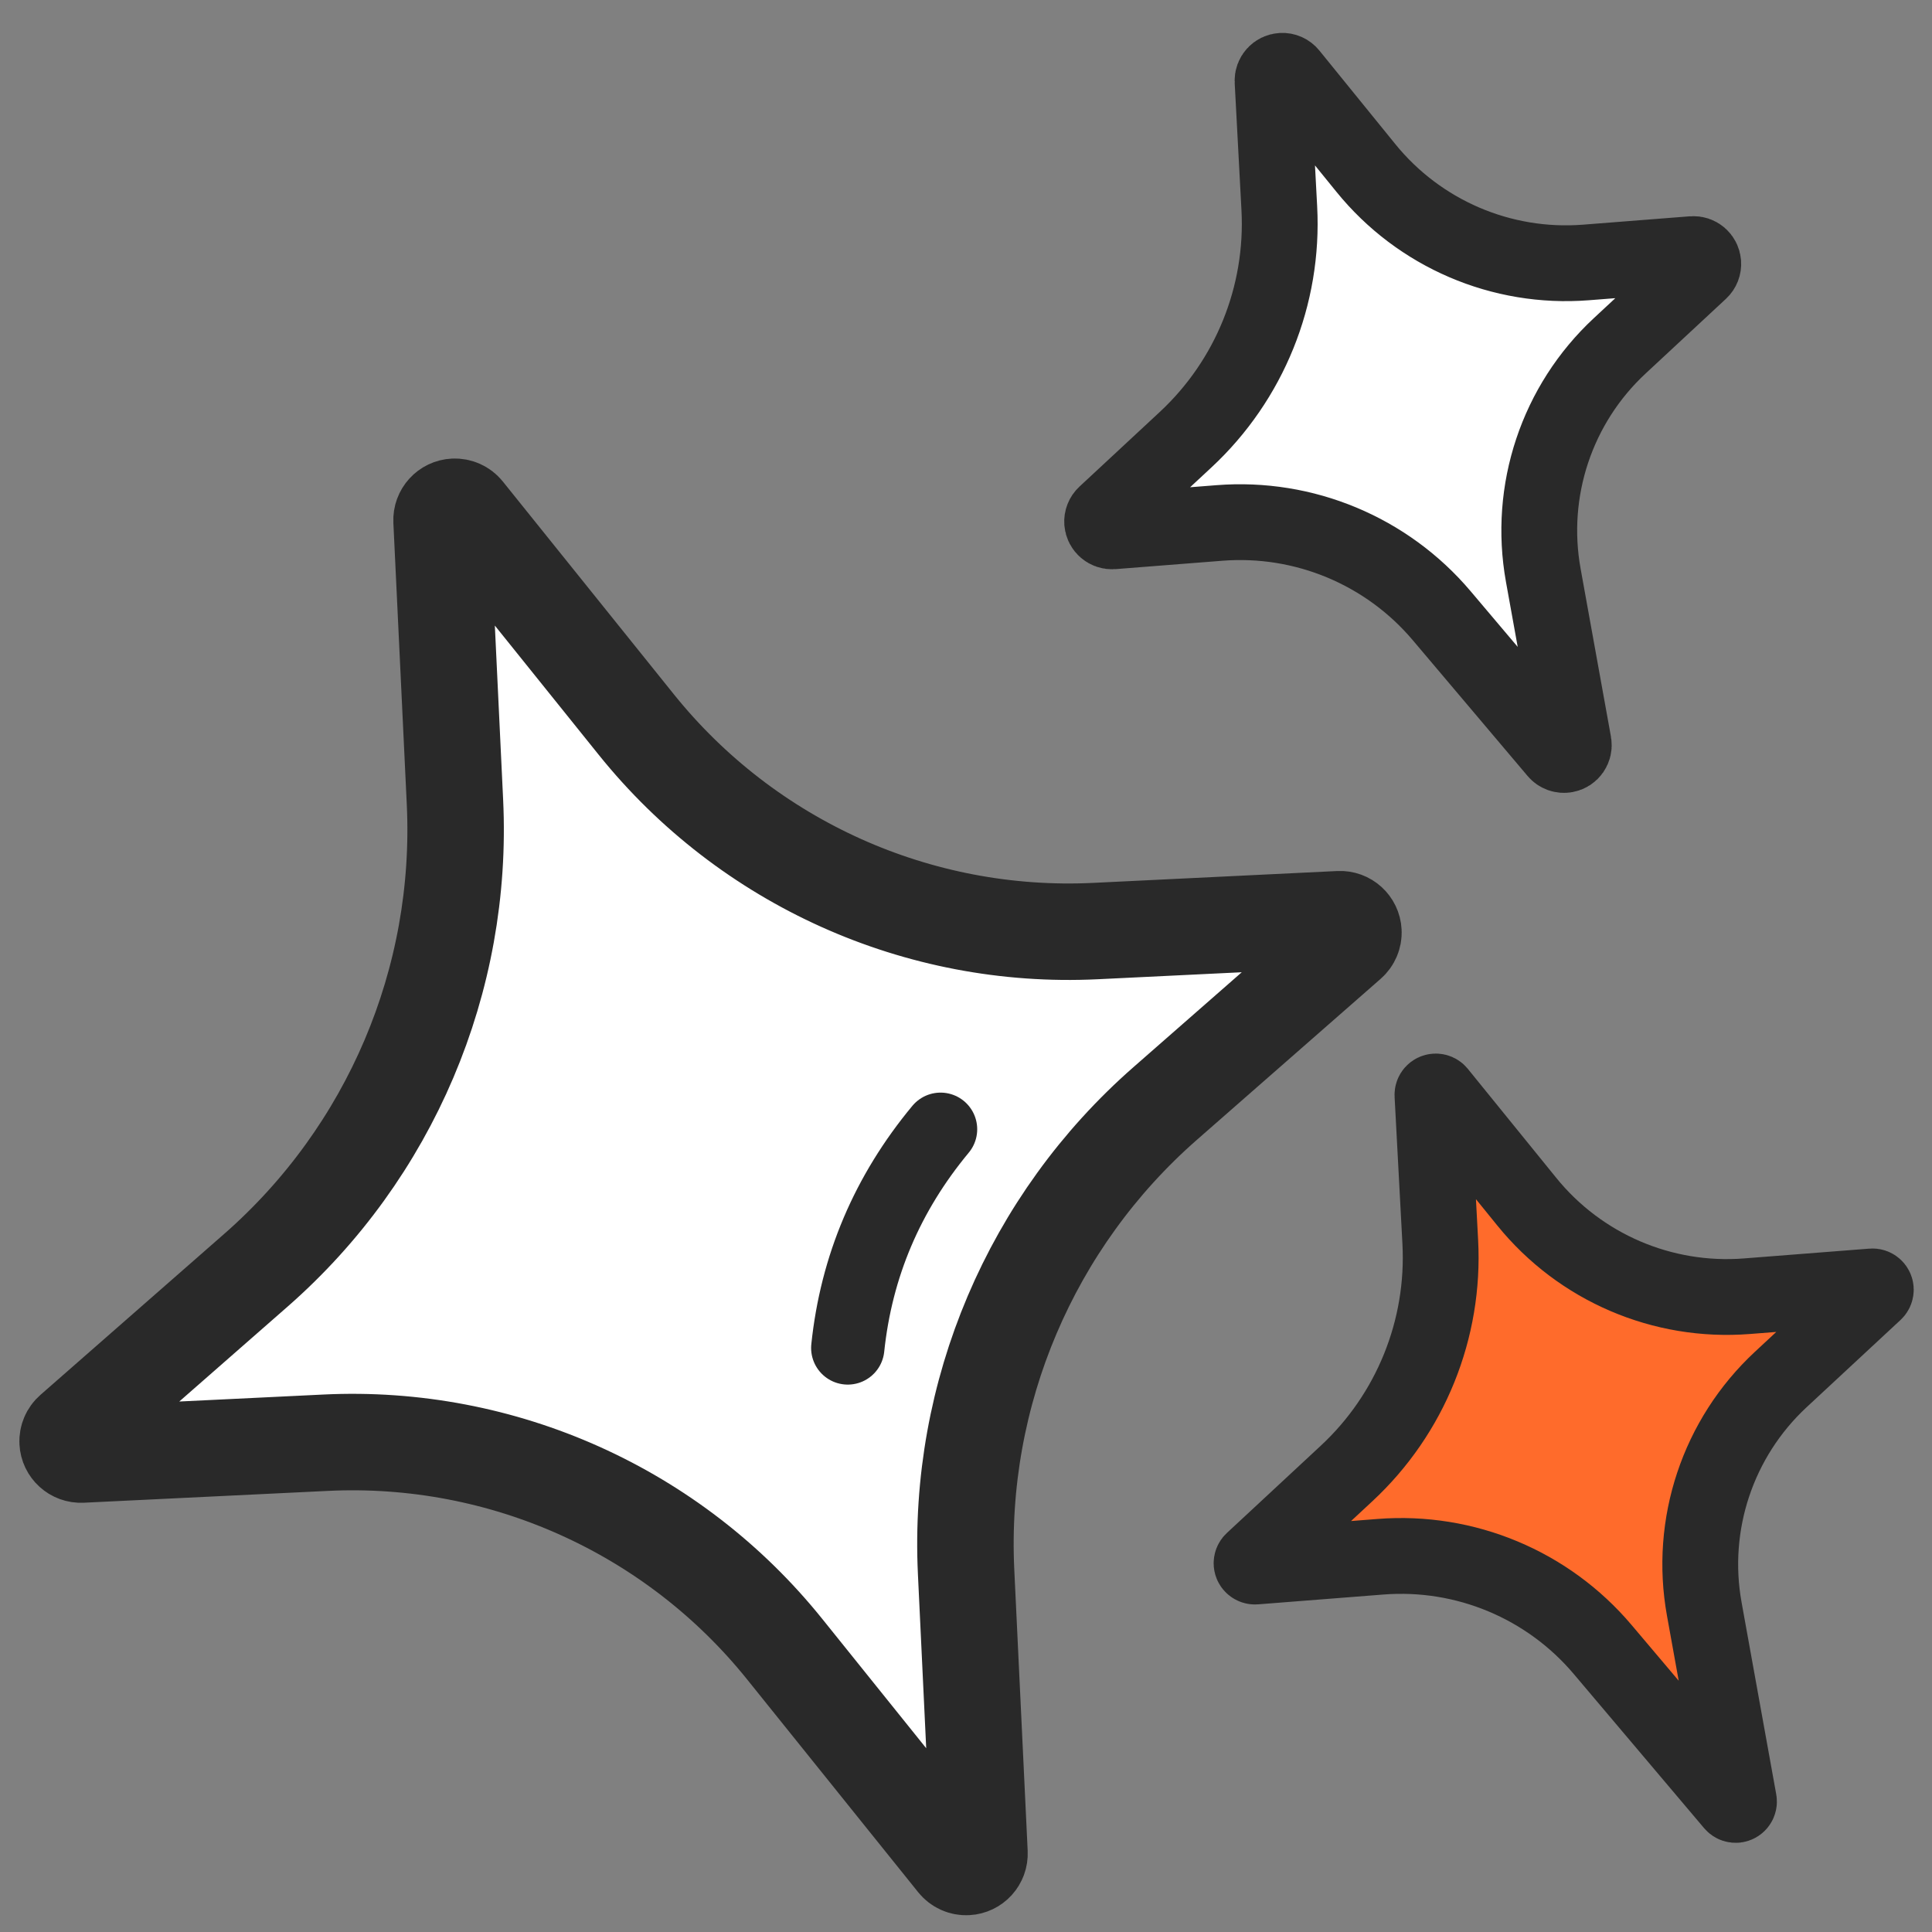
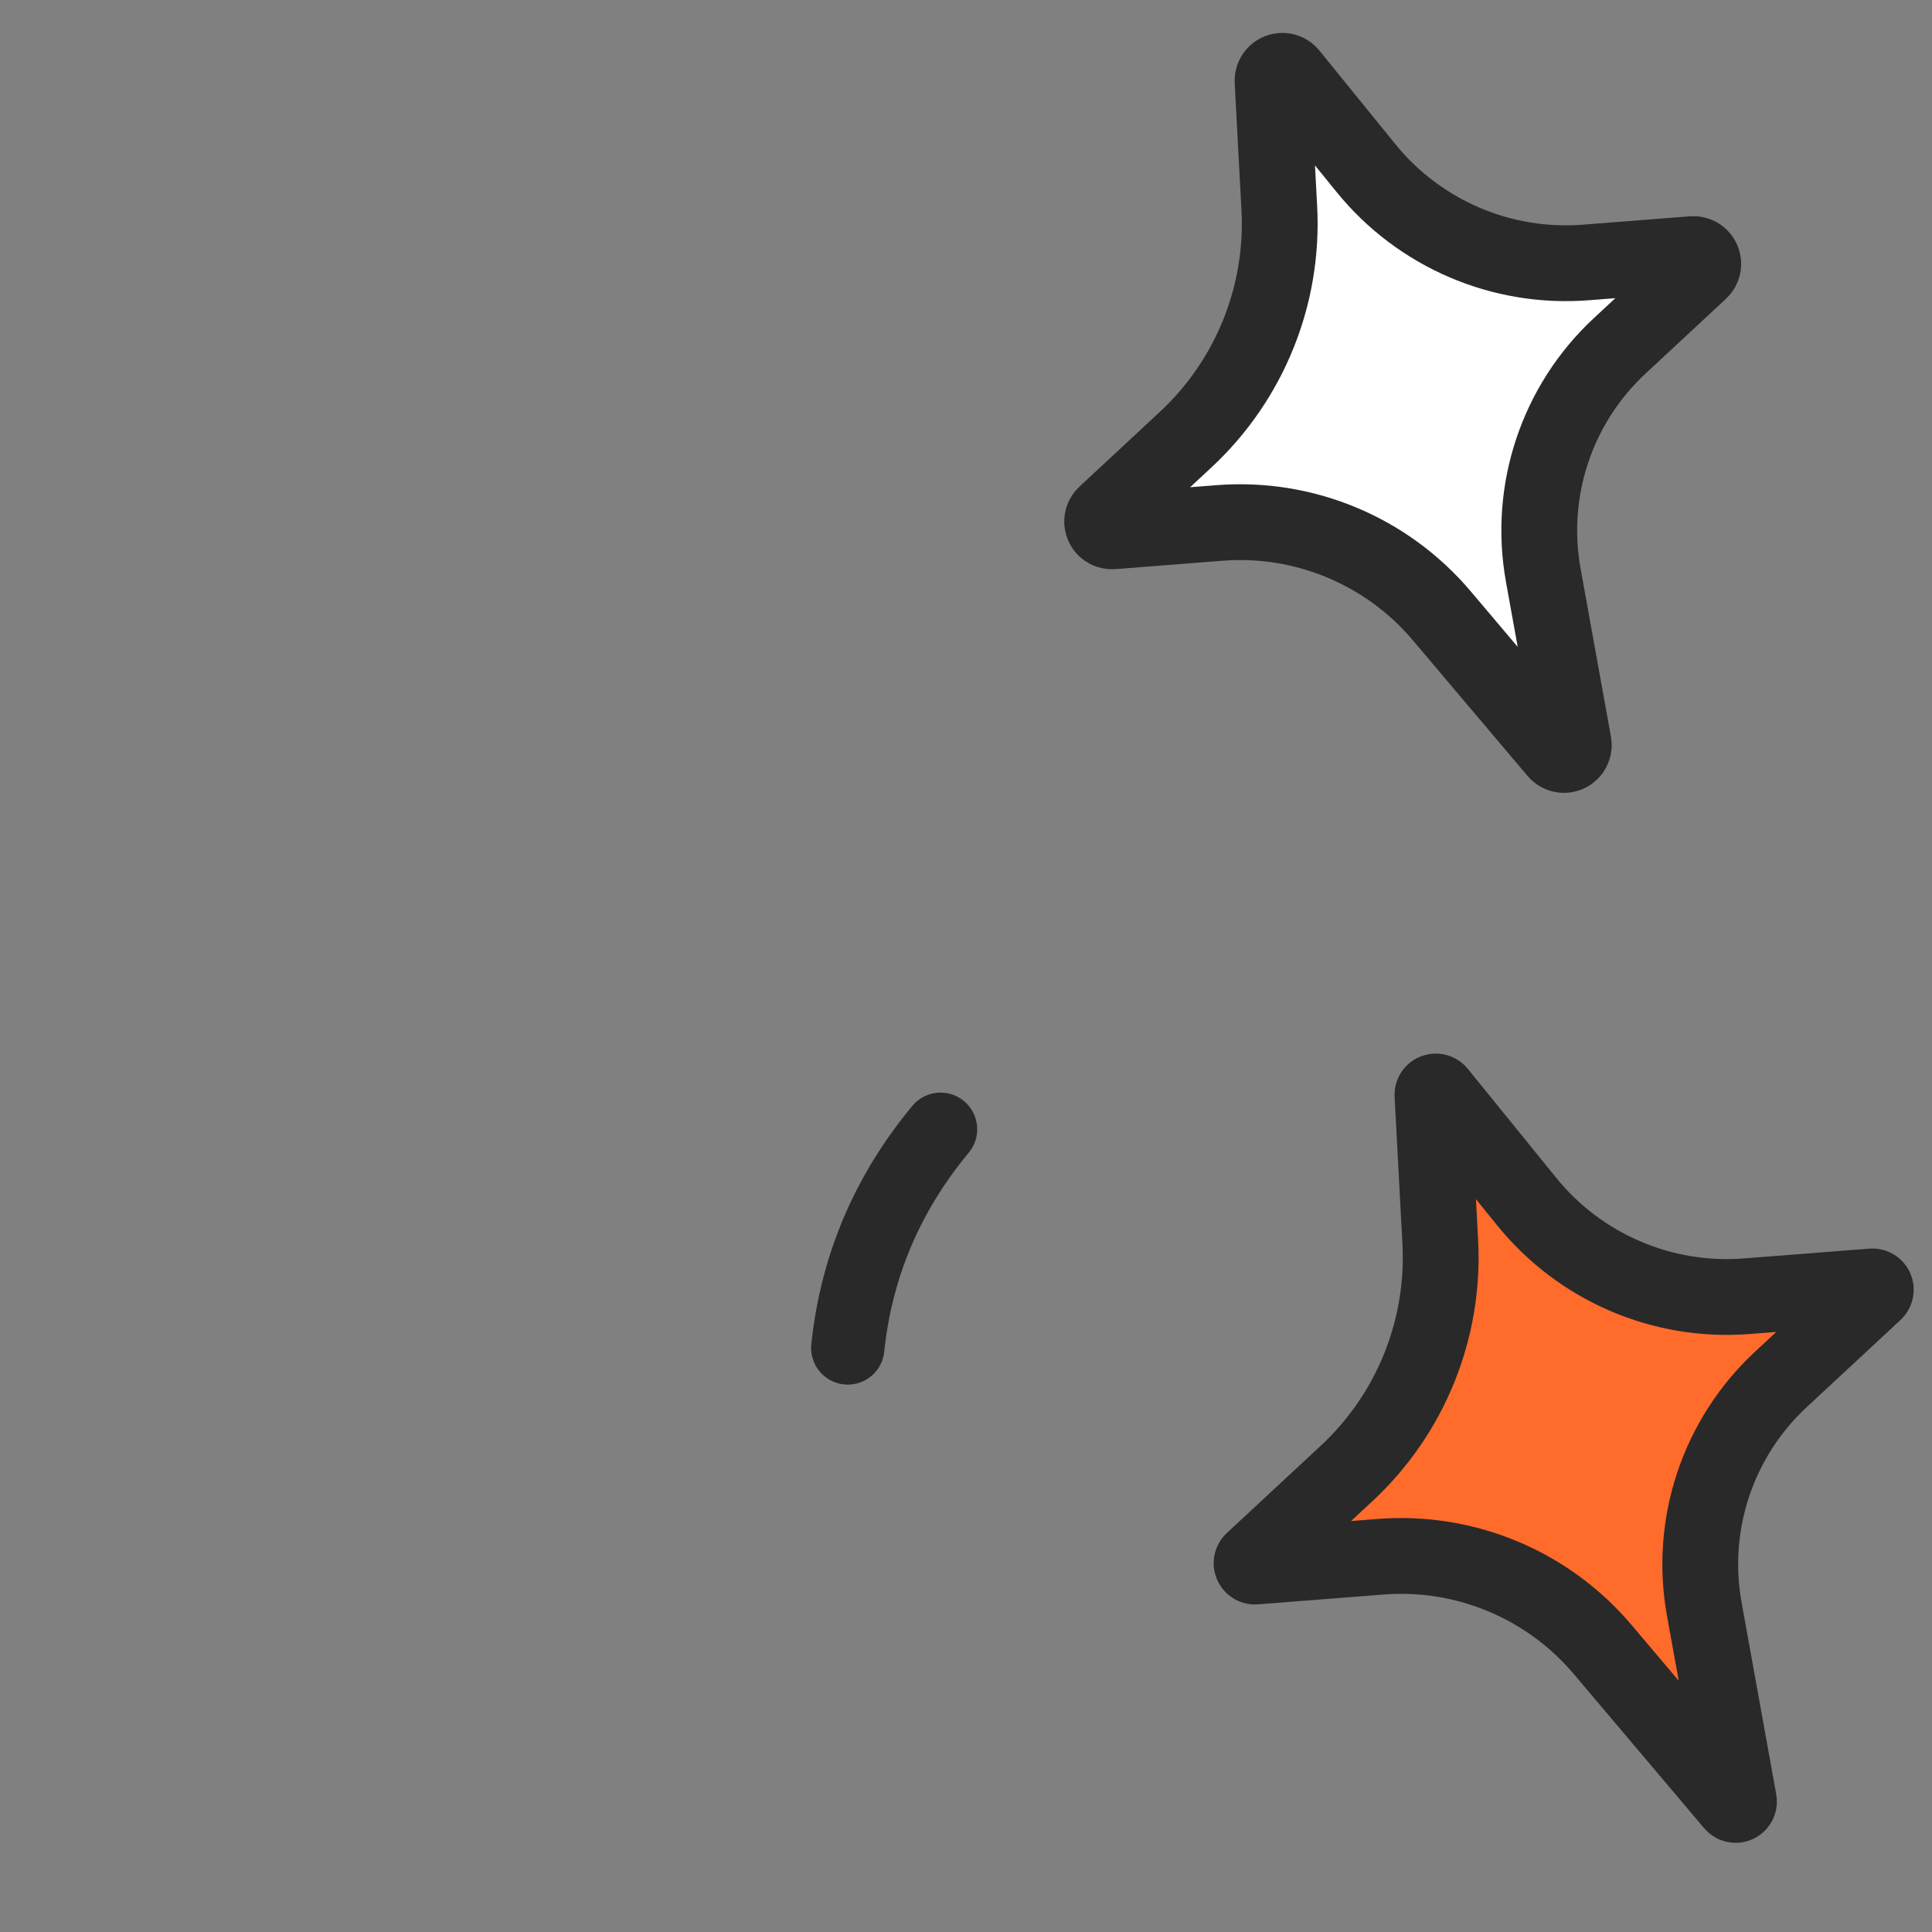
<svg xmlns="http://www.w3.org/2000/svg" width="60" height="60" viewBox="0 0 60 60" fill="none">
  <rect x="0" y="0" width="60" height="60" fill="#808080" stroke="none" />
  <g clip-path="url(#clip0_10785_198708)">
-     <path fill-rule="evenodd" clip-rule="evenodd" d="M30.003 48.815L30.419 57.548C30.43 57.776 30.254 57.97 30.026 57.981C29.893 57.988 29.766 57.93 29.683 57.827L24.37 51.217C20.917 46.921 15.617 44.537 10.111 44.805L2.534 45.172C2.305 45.184 2.111 45.008 2.1 44.779C2.094 44.653 2.146 44.531 2.241 44.448L7.947 39.449C12.117 35.796 14.393 30.441 14.129 24.904L13.713 16.171C13.702 15.943 13.878 15.749 14.106 15.738C14.238 15.732 14.366 15.789 14.448 15.892L19.761 22.502C23.215 26.798 28.515 29.182 34.021 28.915L41.598 28.547C41.827 28.535 42.02 28.712 42.032 28.94C42.038 29.066 41.986 29.188 41.891 29.271L36.185 34.27C32.015 37.923 29.739 43.278 30.003 48.815Z" fill="white" stroke="#292929" stroke-width="2.996" />
    <path fill-rule="evenodd" clip-rule="evenodd" d="M52.928 49.971L54.004 55.932C54.014 55.988 53.977 56.042 53.92 56.052C53.884 56.058 53.847 56.045 53.823 56.017L49.772 51.226C48.069 49.212 45.501 48.14 42.872 48.346L38.98 48.651C38.923 48.655 38.873 48.612 38.868 48.555C38.866 48.524 38.878 48.493 38.901 48.472L41.82 45.759C43.808 43.912 44.873 41.278 44.729 38.568L44.486 34.005C44.483 33.949 44.527 33.9 44.584 33.897C44.617 33.895 44.649 33.909 44.67 33.935L47.417 37.321C49.074 39.364 51.629 40.461 54.252 40.255L58.144 39.951C58.2 39.946 58.25 39.989 58.255 40.046C58.257 40.077 58.245 40.108 58.222 40.13L55.303 42.842C53.349 44.659 52.453 47.345 52.928 49.971Z" fill="#FF6B2B" stroke="#292929" stroke-width="2.354" />
    <path fill-rule="evenodd" clip-rule="evenodd" d="M47.928 17.866L48.871 23.087C48.901 23.253 48.791 23.412 48.626 23.441C48.518 23.461 48.409 23.422 48.339 23.338L44.773 19.121C43.07 17.107 40.502 16.035 37.872 16.241L34.556 16.501C34.388 16.514 34.242 16.389 34.228 16.221C34.221 16.128 34.257 16.037 34.325 15.974L36.821 13.654C38.808 11.807 39.874 9.173 39.73 6.464L39.52 2.519C39.511 2.351 39.64 2.208 39.808 2.199C39.905 2.193 39.999 2.235 40.06 2.311L42.418 5.216C44.075 7.259 46.63 8.356 49.252 8.151L52.569 7.891C52.736 7.878 52.883 8.003 52.896 8.171C52.903 8.264 52.868 8.355 52.8 8.418L50.304 10.738C48.349 12.554 47.454 15.24 47.928 17.866Z" fill="white" stroke="#292929" stroke-width="2.354" />
    <path d="M29.21 35.07C27.555 37.064 26.594 39.328 26.328 41.862" stroke="#292929" stroke-width="2.276" stroke-linecap="round" />
  </g>
  <defs>
    <clipPath id="clip0_10785_198708">
      <rect width="60" height="58.965" fill="white" transform="translate(0 0.517)" />
    </clipPath>
  </defs>
</svg>